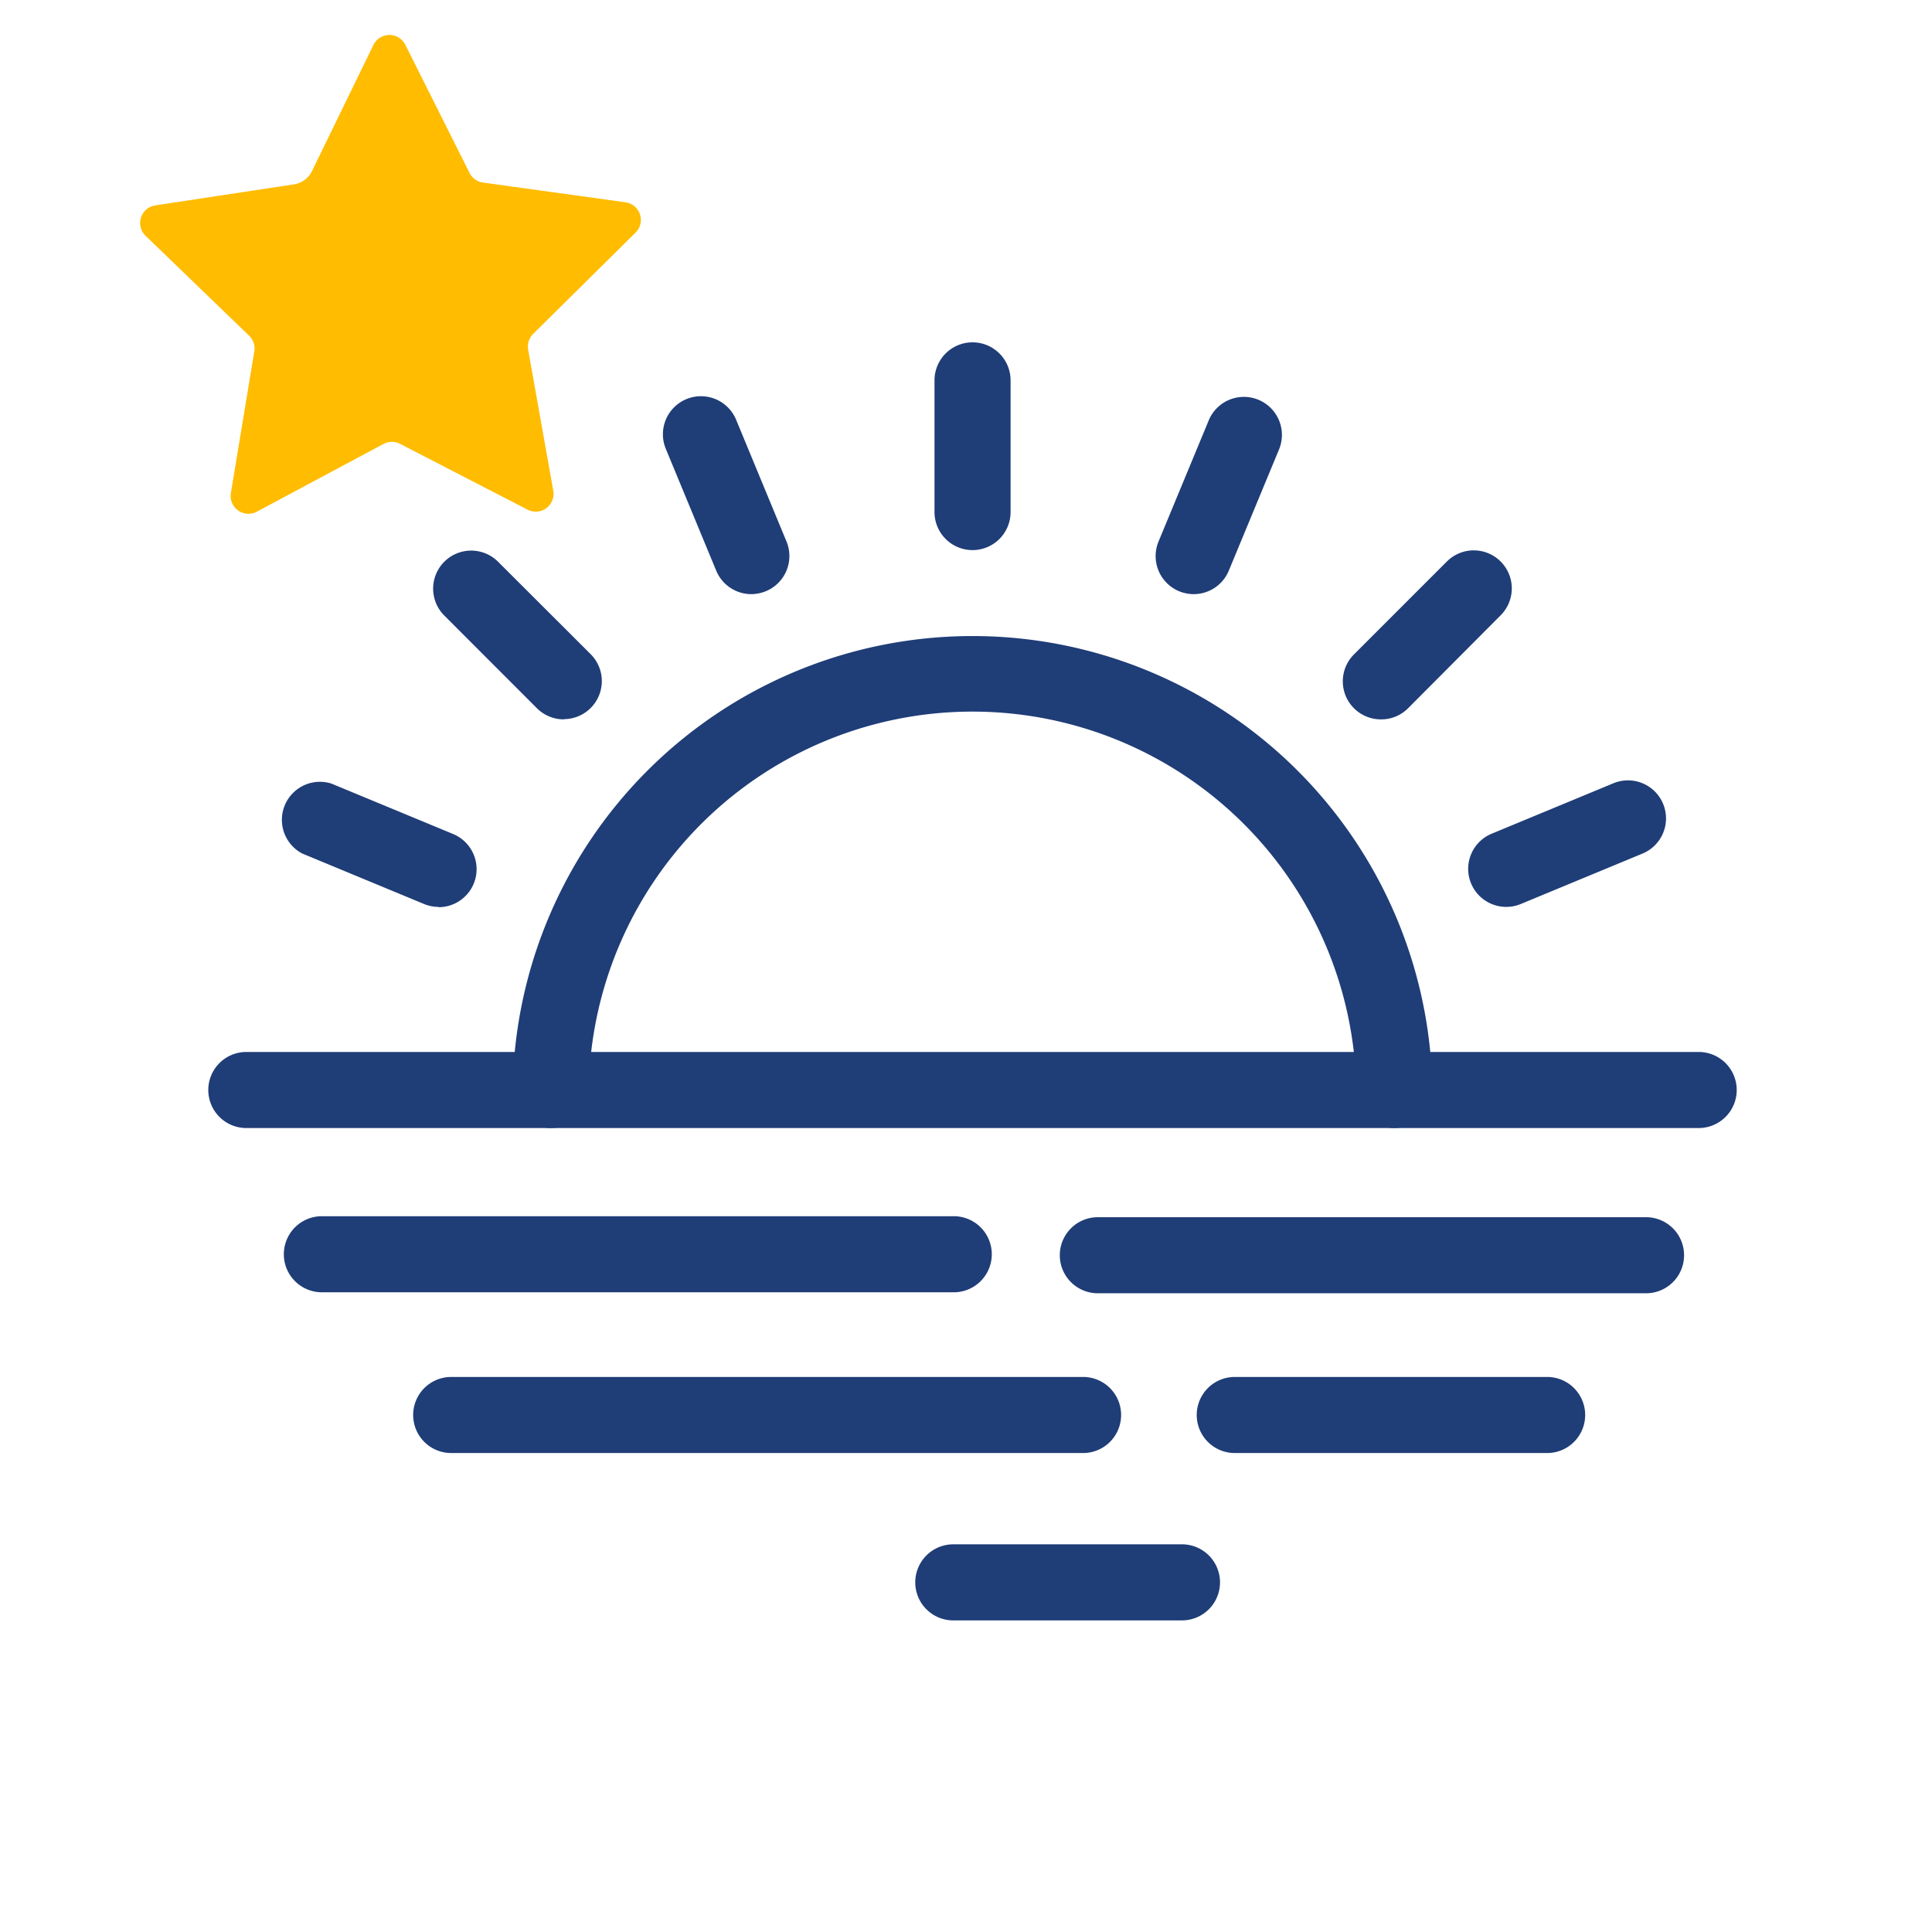
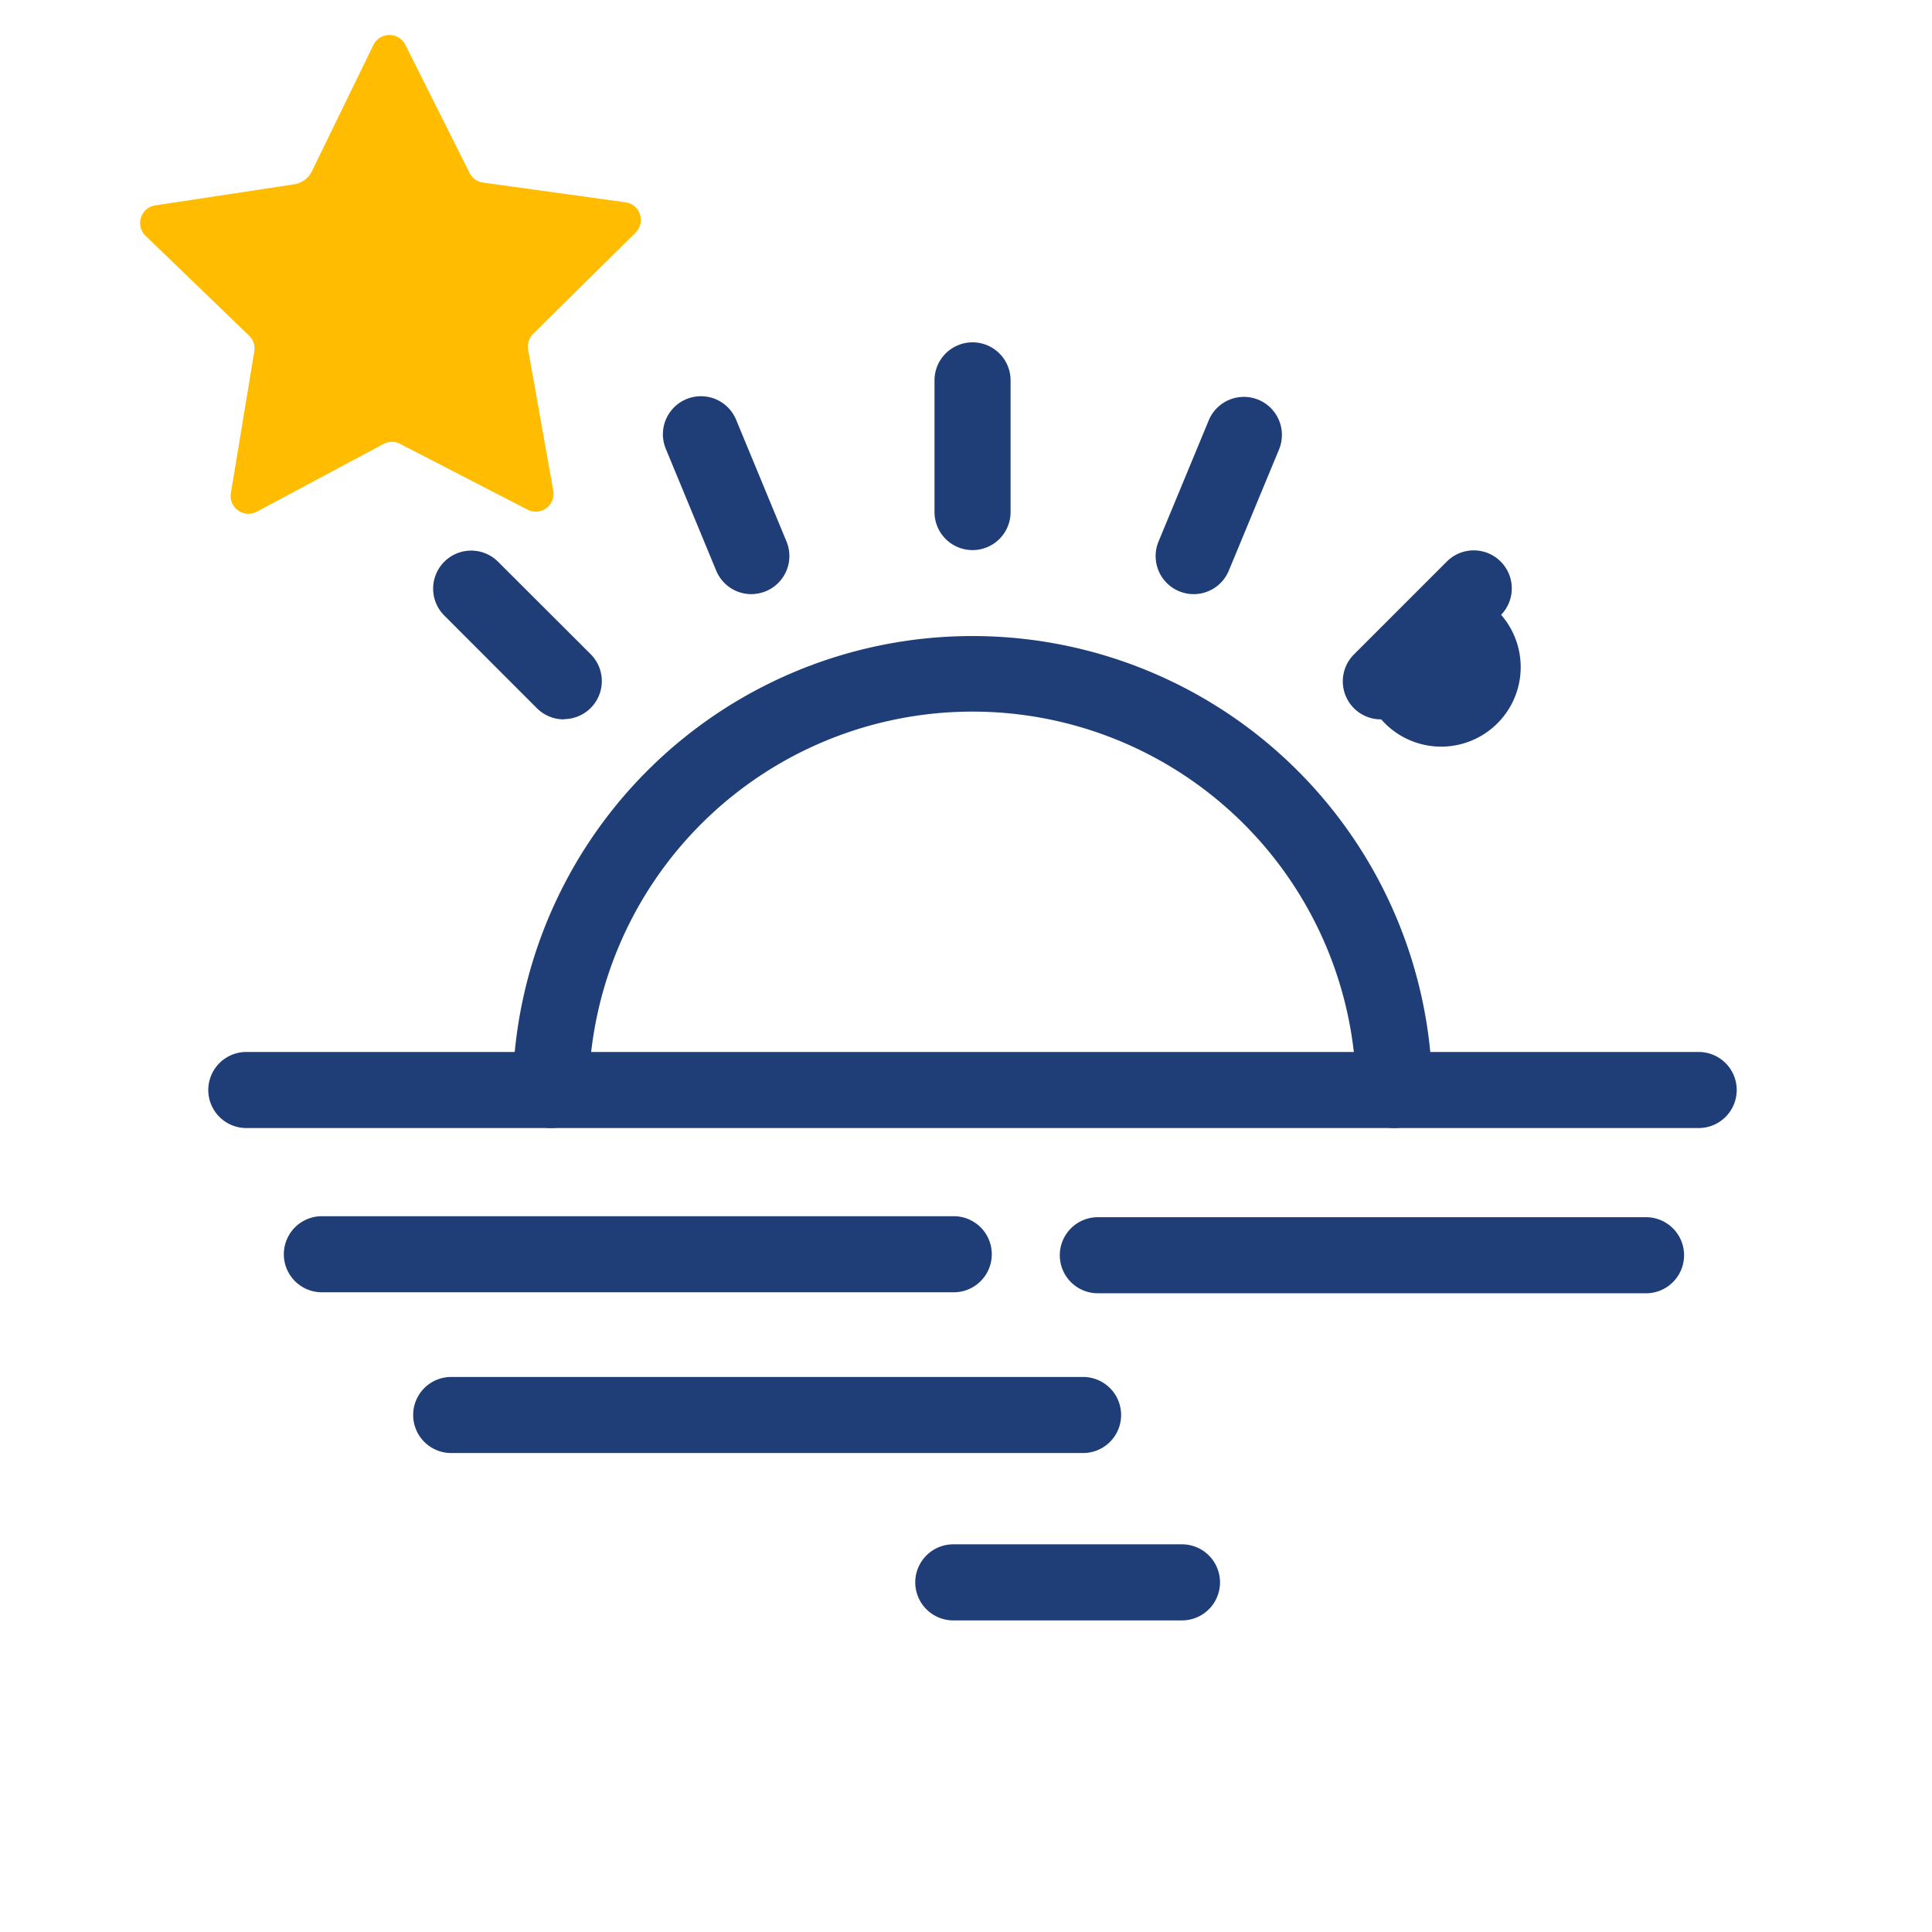
<svg xmlns="http://www.w3.org/2000/svg" id="Layer_1" data-name="Layer 1" viewBox="0 0 253.96 253.96">
  <defs>
    <style>.cls-1{fill:#1f3d77;}.cls-2{fill:#ffbc00;}</style>
  </defs>
  <path class="cls-1" d="M183.28,148.28a5,5,0,0,1-5-5,50.45,50.45,0,0,0-100.89,0,5,5,0,0,1-10,0,60.45,60.45,0,0,1,120.89,0A5,5,0,0,1,183.28,148.28Z" />
  <path class="cls-1" d="M127.84,72.31a5,5,0,0,1-5-5V50a5,5,0,0,1,10,0V67.31A5,5,0,0,1,127.84,72.31Z" />
  <path class="cls-1" d="M74.12,94.56a5,5,0,0,1-3.54-1.46L58.34,80.85a5,5,0,0,1,7.07-7.07L77.65,86a5,5,0,0,1-3.53,8.53Z" />
-   <path class="cls-1" d="M181.56,94.56A5,5,0,0,1,178,86l12.25-12.25a5,5,0,0,1,7.07,7.07L185.09,93.1A4.94,4.94,0,0,1,181.56,94.56Z" />
+   <path class="cls-1" d="M181.56,94.56A5,5,0,0,1,178,86l12.25-12.25a5,5,0,0,1,7.07,7.07A4.94,4.94,0,0,1,181.56,94.56Z" />
  <path class="cls-1" d="M98.77,78.1A5,5,0,0,1,94.14,75L87.52,59a5,5,0,0,1,9.24-3.83l6.62,16a5,5,0,0,1-2.7,6.54A5.2,5.2,0,0,1,98.77,78.1Z" />
-   <path class="cls-1" d="M198,119.21a5,5,0,0,1-1.92-9.62l16-6.63a5,5,0,0,1,3.83,9.24l-16,6.63A5,5,0,0,1,198,119.21Z" />
-   <path class="cls-1" d="M57.65,119.21a4.93,4.93,0,0,1-1.91-.38l-16-6.63A5,5,0,0,1,43.56,103l16,6.63a5,5,0,0,1-1.91,9.62Z" />
  <path class="cls-1" d="M156.91,78.1a5.12,5.12,0,0,1-1.91-.38,5,5,0,0,1-2.71-6.54l6.63-16A5,5,0,0,1,168.16,59l-6.63,16A5,5,0,0,1,156.91,78.1Z" />
  <path class="cls-1" d="M125.37,169.87H42.31a5,5,0,0,1,0-10h83.06a5,5,0,0,1,0,10Z" />
  <path class="cls-1" d="M216.37,170H144.31a5,5,0,0,1,0-10h72.06a5,5,0,0,1,0,10Z" />
  <path class="cls-1" d="M142.37,191H59.31a5,5,0,0,1,0-10h83.06a5,5,0,0,1,0,10Z" />
-   <path class="cls-1" d="M203.37,191H162.31a5,5,0,0,1,0-10h41.06a5,5,0,0,1,0,10Z" />
  <path class="cls-1" d="M155.37,213H125.31a5,5,0,1,1,0-10h30.06a5,5,0,0,1,0,10Z" />
  <path class="cls-1" d="M223.29,148.28H32.38a5,5,0,0,1,0-10H223.29a5,5,0,0,1,0,10Z" />
  <path class="cls-2" d="M53.28,5.89l8.46,16.88A2.33,2.33,0,0,0,63.51,24l18.7,2.59a2.34,2.34,0,0,1,1.32,4L70.09,43.88A2.38,2.38,0,0,0,69.43,46l3.31,18.58A2.34,2.34,0,0,1,69.36,67L52.6,58.35a2.34,2.34,0,0,0-2.18,0L33.76,67.26a2.34,2.34,0,0,1-3.41-2.45l3.08-18.63a2.35,2.35,0,0,0-.69-2.06L19.14,31a2.34,2.34,0,0,1,1.27-4l18.24-2.77A3.14,3.14,0,0,0,41,22.51L49.08,5.92A2.34,2.34,0,0,1,53.28,5.89Z" />
</svg>